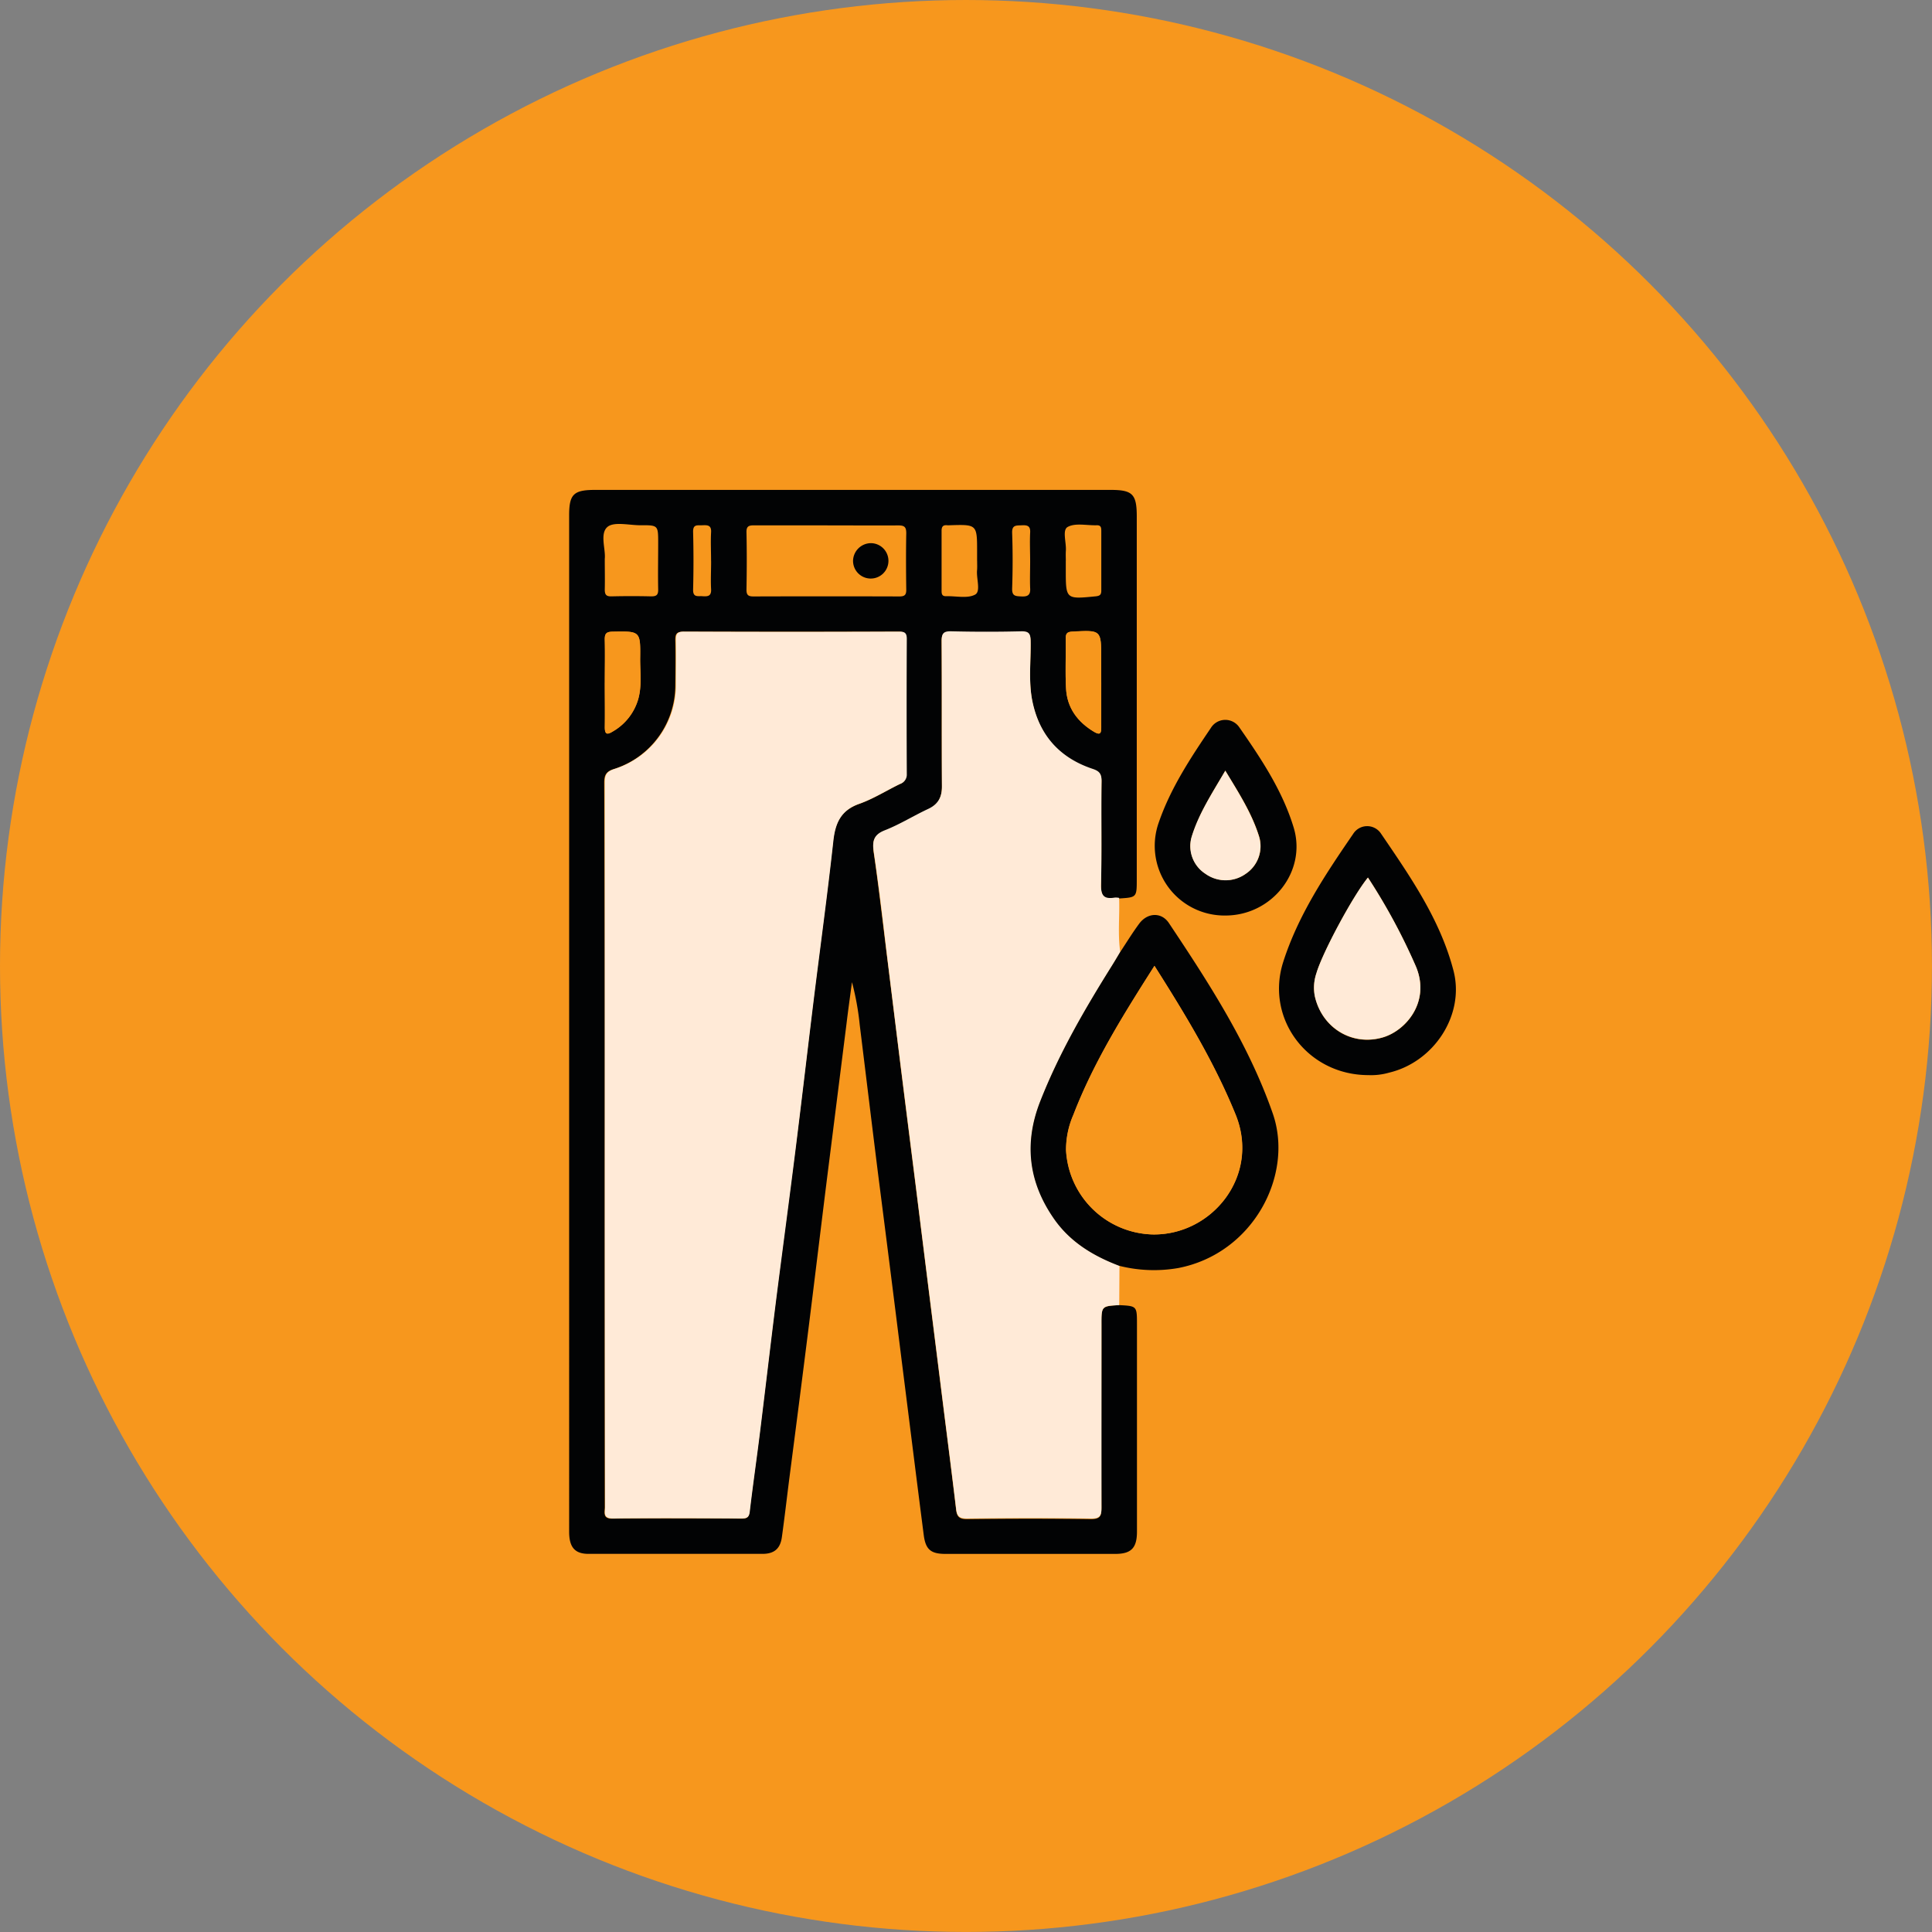
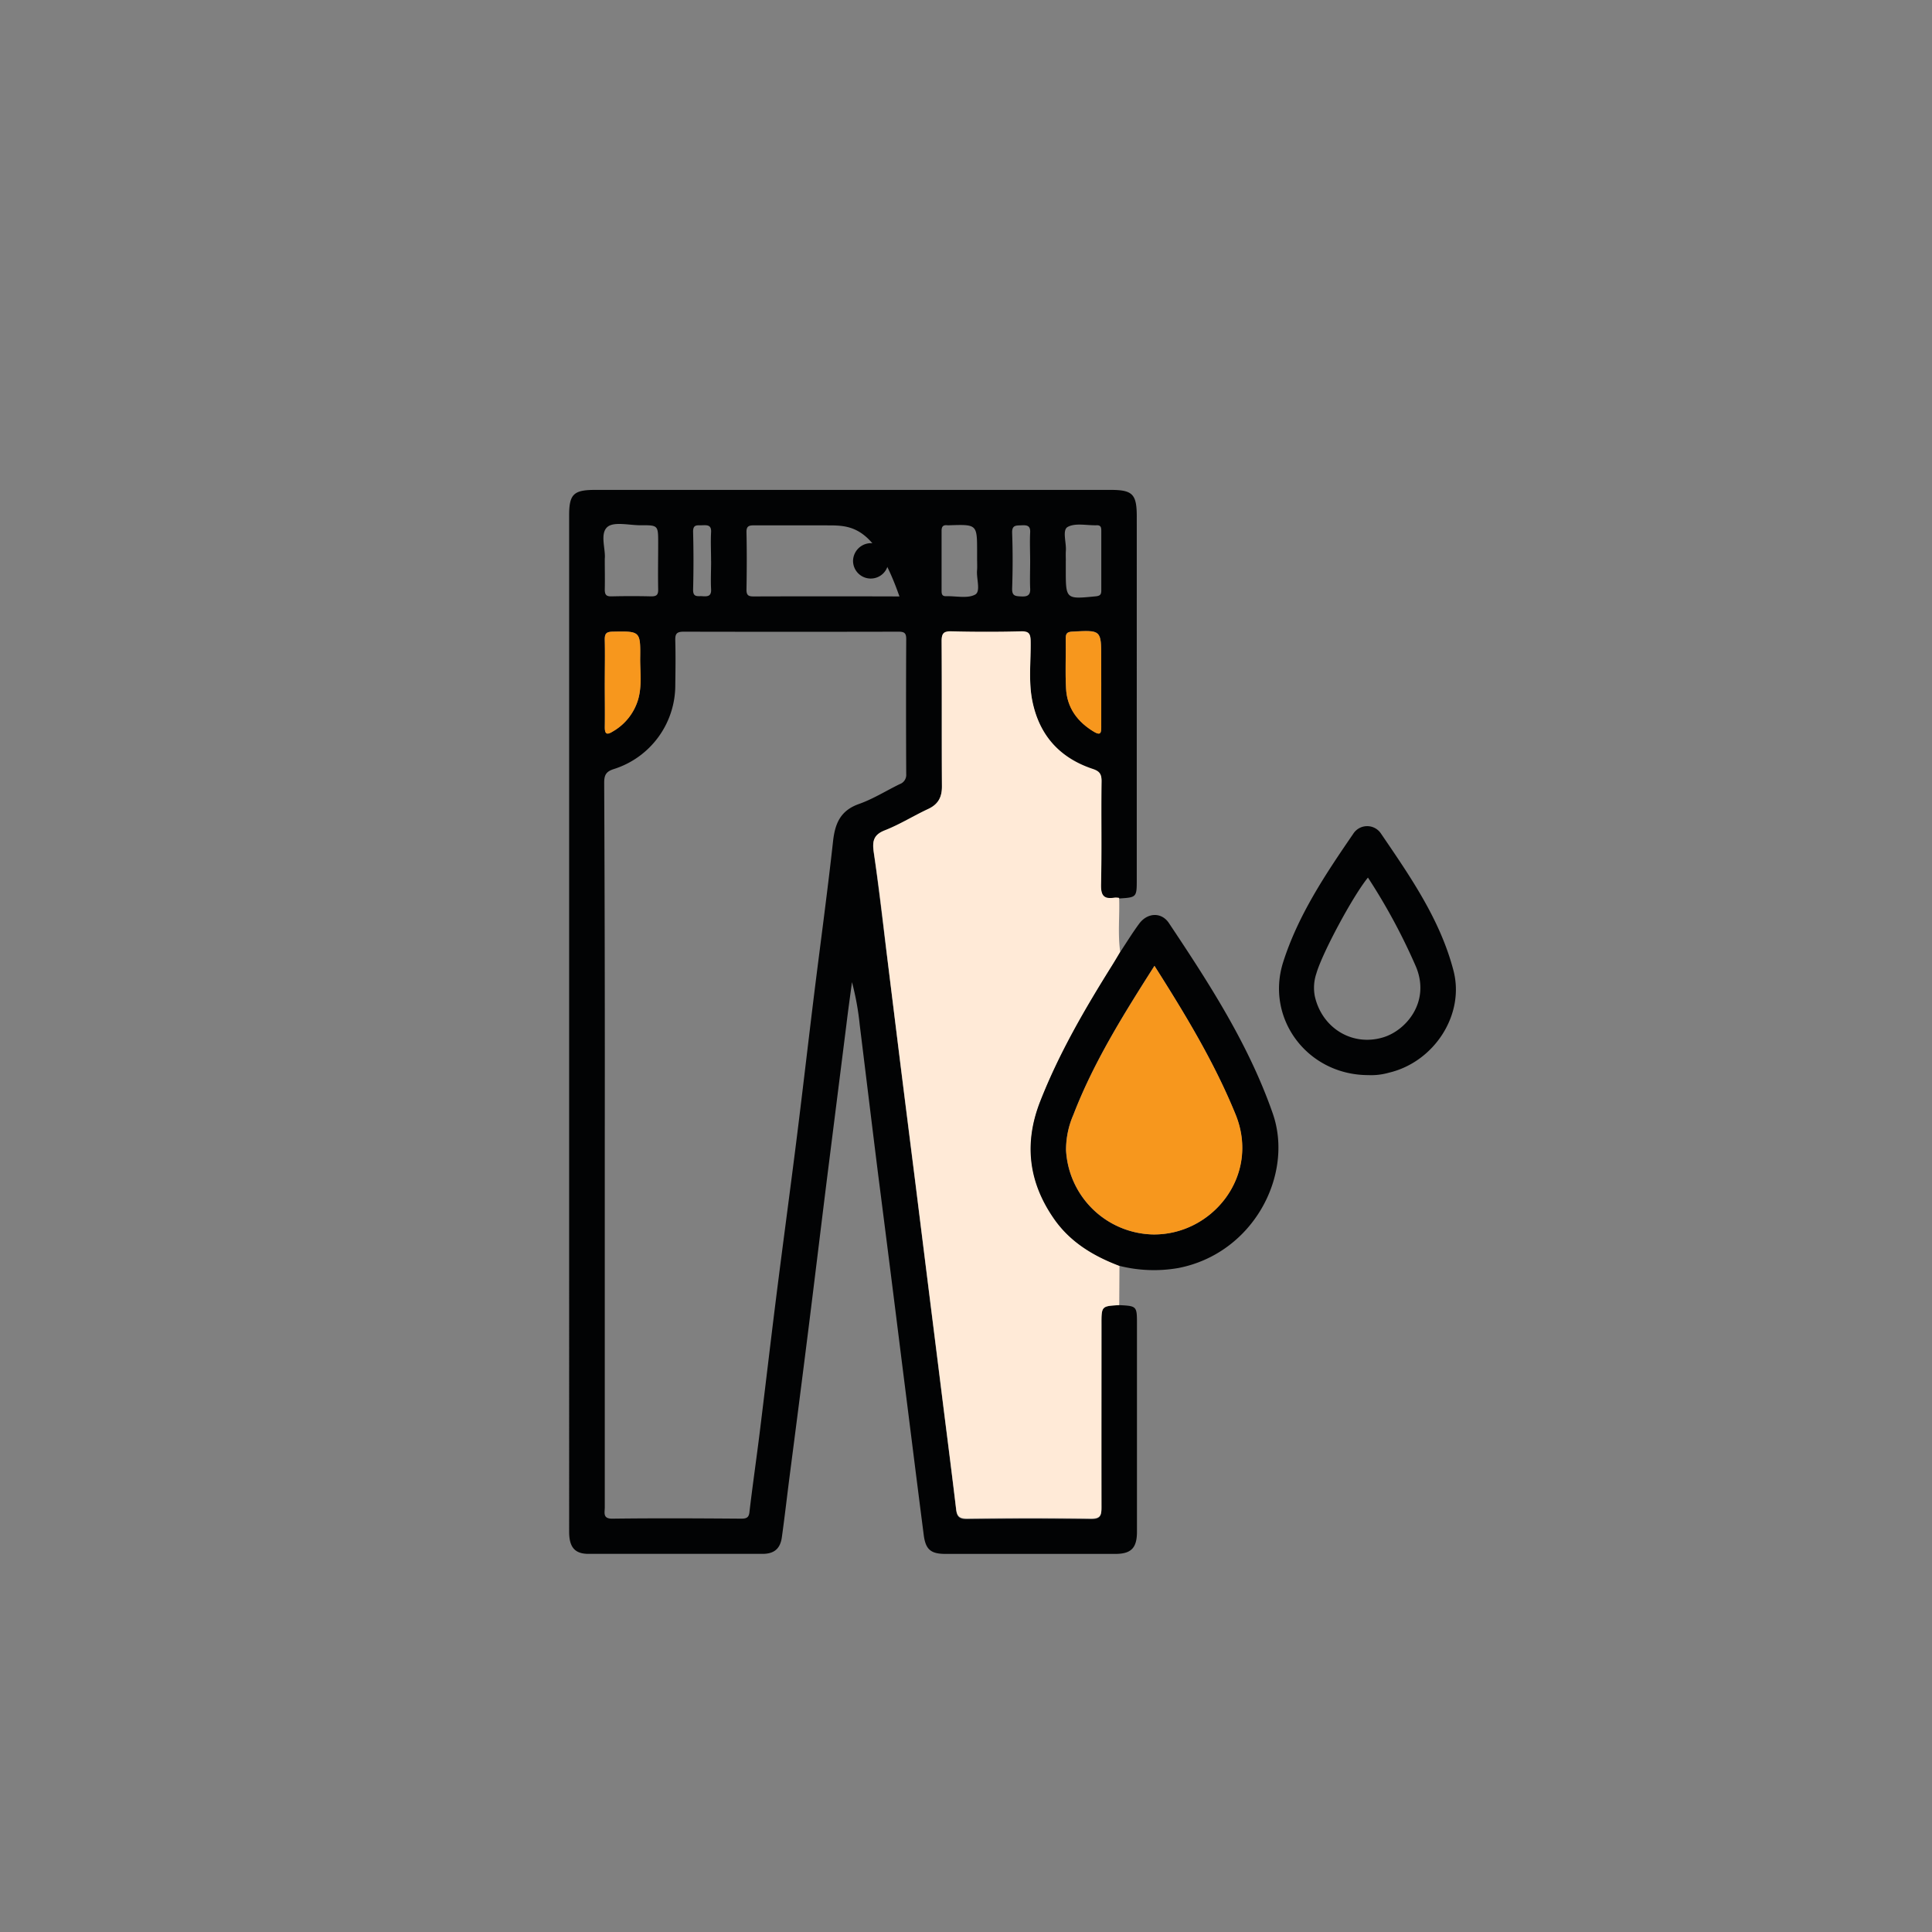
<svg xmlns="http://www.w3.org/2000/svg" viewBox="0 0 498.87 498.87">
  <rect x="0" y="0" width="498.87" height="498.87" fill="#808080" stroke="none" />
  <defs>
    <style>.cls-1{fill:#f7971d;}.cls-2{fill:#020304;}.cls-3{fill:#ffead7;}</style>
  </defs>
  <title>Asset 8</title>
  <g id="Layer_2" data-name="Layer 2">
    <g id="Layer_1-2" data-name="Layer 1">
-       <circle class="cls-1" cx="249.43" cy="249.43" r="249.43" />
-       <path class="cls-2" d="M289,337c4.58.24,4.58.24,4.58,5q0,26.76,0,53.51c0,4.2-1.49,5.73-5.59,5.73H244.14c-3.77,0-5.14-1.11-5.62-4.89-1.92-14.92-3.77-29.84-5.66-44.76q-3-24.07-6.09-48.16c-1.62-12.94-3.18-25.88-4.78-38.83a70.38,70.38,0,0,0-2-11c-.48,3.66-1,7.32-1.44,11q-2.5,19.83-5,39.67c-1.61,12.94-3.17,25.88-4.79,38.82s-3.31,26.06-5,39.09c-.62,4.91-1.19,9.83-1.87,14.73-.41,3-2,4.32-5,4.32q-22.47,0-44.93,0c-3.55,0-5-1.73-5-5.72V133.1c0-5.48,1.13-6.6,6.72-6.6H286.79c5.67,0,6.74,1.1,6.74,6.89V227c0,4.72,0,4.72-4.58,5a4,4,0,0,0-1.13-.08c-2.91.55-3.6-.65-3.53-3.5.21-8.86,0-17.73.13-26.6,0-1.85-.56-2.56-2.27-3.13-8.54-2.84-13.8-8.68-15.6-17.56-1-5.1-.36-10.26-.44-15.39,0-1.91-.37-2.63-2.47-2.58-6,.16-12,.15-18,0-2-.05-2.53.51-2.51,2.52.09,12.49,0,25,.08,37.47,0,2.8-1,4.66-3.55,5.87-3.78,1.76-7.35,4-11.21,5.52-3,1.17-3.24,2.89-2.84,5.66,1.23,8.46,2.21,17,3.26,25.43q1.83,14.7,3.64,29.41,1.89,15.12,3.81,30.24,1.84,14.7,3.67,29.4,1.88,15,3.76,30c1.06,8.38,2.13,16.77,3.13,25.16.21,1.8.83,2.44,2.81,2.42,10.68-.13,21.36-.15,32,0,2.43,0,2.72-.85,2.71-2.91-.08-15.73,0-31.46,0-47.2C284.37,337.28,284.37,337.28,289,337ZM156.16,295.65q0,46.77,0,93.56c0,1.42-.58,3,2.06,2.93,11.06-.14,22.12-.08,33.19,0,1.37,0,2-.3,2.12-1.81.81-6.88,1.81-13.74,2.66-20.62,1.41-11.41,2.74-22.83,4.17-34.24,1.62-12.91,3.36-25.8,5-38.71s3.14-26,4.74-39.05c1.66-13.48,3.51-26.94,5-40.44.51-4.67,1.93-8,6.72-9.68,3.64-1.29,7-3.41,10.48-5.11A2.52,2.52,0,0,0,234,199.9q-.09-17.44,0-34.9c0-1.56-.51-1.89-2-1.89q-27.76.06-55.51,0c-1.92,0-2.16.72-2.12,2.32.1,3.82.05,7.63,0,11.45a22.71,22.71,0,0,1-15.86,21.7c-2,.63-2.5,1.53-2.5,3.52Q156.22,248.87,156.16,295.65Zm57.49-160c-6.28,0-12.56,0-18.84,0-1.31,0-2.1.1-2.06,1.78.11,5,.09,9.9,0,14.85,0,1.41.5,1.73,1.81,1.73q18.85-.06,37.69,0c1.38,0,1.78-.43,1.76-1.78-.07-4.85-.09-9.71,0-14.56,0-1.67-.54-2-2.1-2C225.84,135.71,219.75,135.66,213.65,135.66Zm-57.49,8.64c0,3,.06,5.46,0,7.93,0,1.36.39,1.81,1.77,1.77q5.11-.12,10.25,0c1.37,0,1.79-.41,1.77-1.77-.08-4,0-8,0-12,0-4.6,0-4.62-4.59-4.59-2.93,0-6.84-1-8.53.45C154.84,137.82,156.43,141.83,156.16,144.3Zm0,32c0,3.8.06,7.61,0,11.41,0,2,.63,2.07,2.1,1.15a14.16,14.16,0,0,0,6.51-8.27c1-3.47.48-7,.52-10.48.1-7.18,0-7.13-7.06-7-1.6,0-2.13.42-2.08,2.06C156.25,168.88,156.17,172.59,156.17,176.3Zm128.19,0V170c0-7.38,0-7.33-7.45-6.93-1.43.07-1.73.56-1.71,1.85.06,4.28-.16,8.57.08,12.83.28,5,3,8.65,7.24,11.2,1.7,1,1.87.2,1.85-1.26C284.33,183.92,284.35,180.12,284.36,176.32Zm-32.05-31.5v-2.28c0-7.11,0-7.11-7.14-6.88a3.49,3.49,0,0,1-.56,0c-1.12-.12-1.48.38-1.47,1.47,0,5.13,0,10.25,0,15.38,0,.82.06,1.5,1.17,1.47,2.54-.08,5.52.66,7.5-.42,1.47-.81.33-4,.48-6.18C252.36,146.53,252.31,145.68,252.31,144.82Zm22.9,0v2.28c0,7.7,0,7.67,7.72,6.91,1.09-.11,1.46-.42,1.45-1.51,0-5.12,0-10.24,0-15.37,0-.83-.06-1.5-1.17-1.47-2.54.08-5.52-.66-7.5.43-1.47.8-.32,4-.48,6.17C275.16,143.11,275.21,144,275.21,144.82Zm-91.59.12c0-2.47-.13-5,0-7.42.13-1.93-.92-1.91-2.27-1.86s-2.42-.29-2.37,1.75q.19,7.43,0,14.86c-.05,2.1,1.24,1.62,2.41,1.71,1.41.1,2.36,0,2.23-1.9C183.49,149.71,183.62,147.32,183.62,144.94ZM266,145c0-2.48-.12-5,0-7.43.12-1.85-.79-2-2.21-1.93s-2.52-.11-2.44,2c.17,4.76.16,9.53,0,14.29-.06,2,.84,2,2.37,2.08s2.43-.27,2.28-2.16C265.91,149.58,266,147.29,266,145Z" />
+       <path class="cls-2" d="M289,337c4.58.24,4.58.24,4.58,5q0,26.76,0,53.51c0,4.2-1.49,5.73-5.59,5.73H244.14c-3.77,0-5.14-1.11-5.62-4.89-1.92-14.92-3.77-29.84-5.66-44.76q-3-24.07-6.09-48.16c-1.62-12.94-3.18-25.88-4.78-38.83a70.38,70.38,0,0,0-2-11c-.48,3.66-1,7.32-1.44,11q-2.5,19.83-5,39.67c-1.61,12.94-3.17,25.88-4.79,38.82s-3.31,26.06-5,39.09c-.62,4.91-1.19,9.83-1.87,14.73-.41,3-2,4.32-5,4.32q-22.47,0-44.93,0c-3.55,0-5-1.73-5-5.72V133.1c0-5.48,1.13-6.6,6.72-6.6H286.79c5.67,0,6.74,1.1,6.74,6.89V227c0,4.72,0,4.72-4.58,5a4,4,0,0,0-1.13-.08c-2.91.55-3.6-.65-3.53-3.5.21-8.86,0-17.73.13-26.6,0-1.85-.56-2.56-2.27-3.13-8.54-2.84-13.8-8.68-15.6-17.56-1-5.1-.36-10.26-.44-15.39,0-1.91-.37-2.63-2.47-2.58-6,.16-12,.15-18,0-2-.05-2.53.51-2.51,2.52.09,12.49,0,25,.08,37.47,0,2.8-1,4.66-3.55,5.87-3.78,1.76-7.35,4-11.21,5.52-3,1.17-3.24,2.89-2.84,5.66,1.23,8.46,2.21,17,3.26,25.43q1.83,14.7,3.64,29.41,1.89,15.12,3.81,30.24,1.84,14.7,3.67,29.4,1.88,15,3.76,30c1.06,8.38,2.13,16.77,3.13,25.16.21,1.8.83,2.44,2.81,2.42,10.68-.13,21.36-.15,32,0,2.43,0,2.72-.85,2.71-2.91-.08-15.73,0-31.46,0-47.2C284.37,337.28,284.37,337.28,289,337ZM156.16,295.65q0,46.77,0,93.56c0,1.42-.58,3,2.06,2.93,11.06-.14,22.12-.08,33.19,0,1.37,0,2-.3,2.12-1.81.81-6.88,1.81-13.74,2.66-20.62,1.41-11.41,2.74-22.83,4.17-34.24,1.62-12.91,3.36-25.8,5-38.71s3.14-26,4.74-39.05c1.66-13.48,3.51-26.94,5-40.44.51-4.67,1.93-8,6.72-9.68,3.64-1.29,7-3.41,10.48-5.11A2.52,2.52,0,0,0,234,199.9q-.09-17.44,0-34.9c0-1.56-.51-1.89-2-1.89q-27.76.06-55.51,0c-1.92,0-2.16.72-2.12,2.32.1,3.82.05,7.63,0,11.45a22.71,22.71,0,0,1-15.86,21.7c-2,.63-2.5,1.53-2.5,3.52Q156.22,248.87,156.16,295.65Zm57.49-160c-6.28,0-12.56,0-18.84,0-1.31,0-2.1.1-2.06,1.78.11,5,.09,9.9,0,14.85,0,1.41.5,1.73,1.81,1.73q18.85-.06,37.69,0C225.84,135.71,219.75,135.66,213.65,135.66Zm-57.49,8.64c0,3,.06,5.46,0,7.93,0,1.36.39,1.81,1.77,1.77q5.11-.12,10.25,0c1.37,0,1.79-.41,1.77-1.77-.08-4,0-8,0-12,0-4.6,0-4.62-4.59-4.59-2.93,0-6.84-1-8.53.45C154.84,137.82,156.43,141.83,156.16,144.3Zm0,32c0,3.8.06,7.61,0,11.41,0,2,.63,2.07,2.1,1.15a14.16,14.16,0,0,0,6.51-8.27c1-3.47.48-7,.52-10.48.1-7.18,0-7.13-7.06-7-1.6,0-2.13.42-2.08,2.06C156.25,168.88,156.17,172.59,156.17,176.3Zm128.19,0V170c0-7.38,0-7.33-7.45-6.93-1.43.07-1.73.56-1.71,1.85.06,4.28-.16,8.57.08,12.83.28,5,3,8.65,7.24,11.2,1.7,1,1.87.2,1.85-1.26C284.33,183.92,284.35,180.12,284.36,176.32Zm-32.05-31.5v-2.28c0-7.11,0-7.11-7.14-6.88a3.49,3.49,0,0,1-.56,0c-1.12-.12-1.48.38-1.47,1.47,0,5.13,0,10.25,0,15.38,0,.82.06,1.5,1.17,1.47,2.54-.08,5.52.66,7.5-.42,1.47-.81.33-4,.48-6.18C252.36,146.53,252.31,145.68,252.31,144.82Zm22.9,0v2.28c0,7.7,0,7.67,7.72,6.91,1.09-.11,1.46-.42,1.45-1.51,0-5.12,0-10.24,0-15.37,0-.83-.06-1.5-1.17-1.47-2.54.08-5.52-.66-7.5.43-1.47.8-.32,4-.48,6.17C275.16,143.11,275.21,144,275.21,144.82Zm-91.59.12c0-2.47-.13-5,0-7.42.13-1.93-.92-1.91-2.27-1.86s-2.42-.29-2.37,1.75q.19,7.43,0,14.86c-.05,2.1,1.24,1.62,2.41,1.71,1.41.1,2.36,0,2.23-1.9C183.49,149.71,183.62,147.32,183.62,144.94ZM266,145c0-2.48-.12-5,0-7.43.12-1.85-.79-2-2.21-1.93s-2.52-.11-2.44,2c.17,4.76.16,9.53,0,14.29-.06,2,.84,2,2.37,2.08s2.43-.27,2.28-2.16C265.91,149.58,266,147.29,266,145Z" />
      <path class="cls-3" d="M289,337c-4.58.24-4.58.24-4.58,5,0,15.74,0,31.47,0,47.2,0,2.06-.28,2.95-2.71,2.91-10.67-.15-21.35-.13-32,0-2,0-2.6-.62-2.81-2.42-1-8.39-2.07-16.78-3.13-25.16q-1.87-15-3.76-30-1.84-14.7-3.67-29.4-1.91-15.12-3.81-30.24-1.83-14.7-3.64-29.41c-1-8.48-2-17-3.26-25.43-.4-2.77-.16-4.49,2.84-5.66,3.86-1.51,7.43-3.76,11.21-5.52,2.59-1.21,3.57-3.07,3.55-5.87-.08-12.49,0-25-.08-37.47,0-2,.49-2.57,2.51-2.52,6,.14,12,.15,18,0,2.1-.05,2.44.67,2.47,2.58.08,5.13-.59,10.29.44,15.39,1.8,8.88,7.06,14.72,15.6,17.56,1.71.57,2.29,1.28,2.27,3.13-.12,8.87.08,17.74-.13,26.6-.07,2.85.62,4,3.53,3.5a4,4,0,0,1,1.13.08c.18,4.65-.39,9.33.3,14-.68,1.14-1.35,2.28-2.05,3.4-7,11.25-13.69,22.67-18.56,35.09-4.26,10.86-3,20.93,3.6,30.4,4.17,6,10.13,9.54,16.8,12.07Z" />
      <path class="cls-2" d="M289,326.85c-6.67-2.53-12.63-6.11-16.8-12.07-6.62-9.47-7.86-19.54-3.6-30.4,4.87-12.42,11.52-23.84,18.56-35.09.7-1.12,1.37-2.26,2.05-3.4,1.63-2.45,3.18-5,4.92-7.35,2.12-2.9,5.76-3.1,7.7-.19,10.39,15.58,20.57,31.27,26.81,49.15,5.53,15.83-5,36.16-24.37,39.92A36.56,36.56,0,0,1,289,326.85Zm9.07-77.44c-8,12.56-15.69,24.86-20.93,38.47a22.5,22.5,0,0,0-1.89,9.14,23,23,0,0,0,22.29,21.73c15.34.31,27.95-15.12,21.47-31C313.56,274.32,306.1,262,298.11,249.41Z" />
      <path class="cls-2" d="M353.34,277.61c-15.71,0-26.66-14.57-22-29.2,3.88-12.15,10.93-22.68,18.07-33.09a4.27,4.27,0,0,1,7.11-.18c7.58,11.14,15.36,22.26,18.8,35.53,2.94,11.35-5,23.55-16.66,26.31A16.76,16.76,0,0,1,353.34,277.61Zm-.12-51c-3.87,4.71-11.79,19.48-13.3,24.71a11.58,11.58,0,0,0-.42,5.9c1.83,8.22,9.62,13,17.52,10.68,6-1.72,12.39-9.17,8.61-18.27A155.54,155.54,0,0,0,353.22,226.6Z" />
-       <path class="cls-2" d="M316.42,236.4a18,18,0,0,1-17.19-24.08c3.07-8.87,8.22-16.65,13.43-24.35a4.37,4.37,0,0,1,7.31-.22c5.64,8.11,11.17,16.37,14.07,25.92C337.48,225,328.46,236.4,316.42,236.4Zm0-37.45c-3.43,5.88-6.88,11.13-8.72,17.2a8.49,8.49,0,0,0,3.57,9.45,8.93,8.93,0,0,0,10.43,0,8.55,8.55,0,0,0,3.46-9.5C323.28,210,319.89,204.76,316.39,199Z" />
-       <path class="cls-3" d="M156.16,295.65q0-46.78,0-93.57c0-2,.49-2.89,2.5-3.52a22.71,22.71,0,0,0,15.86-21.7c0-3.82.07-7.63,0-11.45,0-1.6.2-2.33,2.12-2.32q27.75.12,55.51,0c1.45,0,2,.33,2,1.89q-.09,17.44,0,34.9a2.52,2.52,0,0,1-1.77,2.55c-3.5,1.7-6.84,3.82-10.48,5.11-4.79,1.69-6.21,5-6.72,9.68-1.48,13.5-3.33,27-5,40.44-1.6,13-3.11,26-4.74,39.05s-3.35,25.8-5,38.71c-1.43,11.41-2.76,22.83-4.17,34.24-.85,6.88-1.85,13.74-2.66,20.62-.17,1.51-.75,1.82-2.12,1.81-11.07-.05-22.13-.11-33.19,0-2.64,0-2.06-1.51-2.06-2.93Q156.15,342.42,156.16,295.65Z" />
      <path class="cls-1" d="M156.17,176.3c0-3.71.08-7.42,0-11.13,0-1.64.48-2,2.08-2.06,7.09-.13,7.16-.18,7.06,7,0,3.49.48,7-.52,10.48a14.16,14.16,0,0,1-6.51,8.27c-1.47.92-2.15.85-2.1-1.15C156.23,183.91,156.17,180.1,156.17,176.3Z" />
      <path class="cls-1" d="M284.36,176.32c0,3.8,0,7.6,0,11.41,0,1.46-.15,2.28-1.85,1.26-4.28-2.55-7-6.19-7.24-11.2-.24-4.26,0-8.55-.08-12.83,0-1.29.28-1.78,1.71-1.85,7.45-.4,7.45-.45,7.45,6.93Z" />
      <path class="cls-1" d="M298.11,249.41c8,12.6,15.45,24.91,20.94,38.34,6.48,15.88-6.13,31.31-21.47,31A23,23,0,0,1,275.29,297a22.5,22.5,0,0,1,1.89-9.14C282.42,274.27,290.1,262,298.11,249.41Z" />
-       <path class="cls-3" d="M353.22,226.6a155.54,155.54,0,0,1,12.41,23c3.78,9.1-2.65,16.55-8.61,18.27-7.9,2.27-15.69-2.46-17.52-10.68a11.58,11.58,0,0,1,.42-5.9C341.43,246.08,349.35,231.31,353.22,226.6Z" />
-       <path class="cls-3" d="M316.39,199c3.5,5.81,6.89,11.08,8.74,17.12a8.55,8.55,0,0,1-3.46,9.5,8.93,8.93,0,0,1-10.43,0,8.49,8.49,0,0,1-3.57-9.45C309.51,210.08,313,204.83,316.39,199Z" />
      <path class="cls-2" d="M224.84,140.25a4.57,4.57,0,1,1-4.57,4.49A4.66,4.66,0,0,1,224.84,140.25Z" />
    </g>
  </g>
</svg>